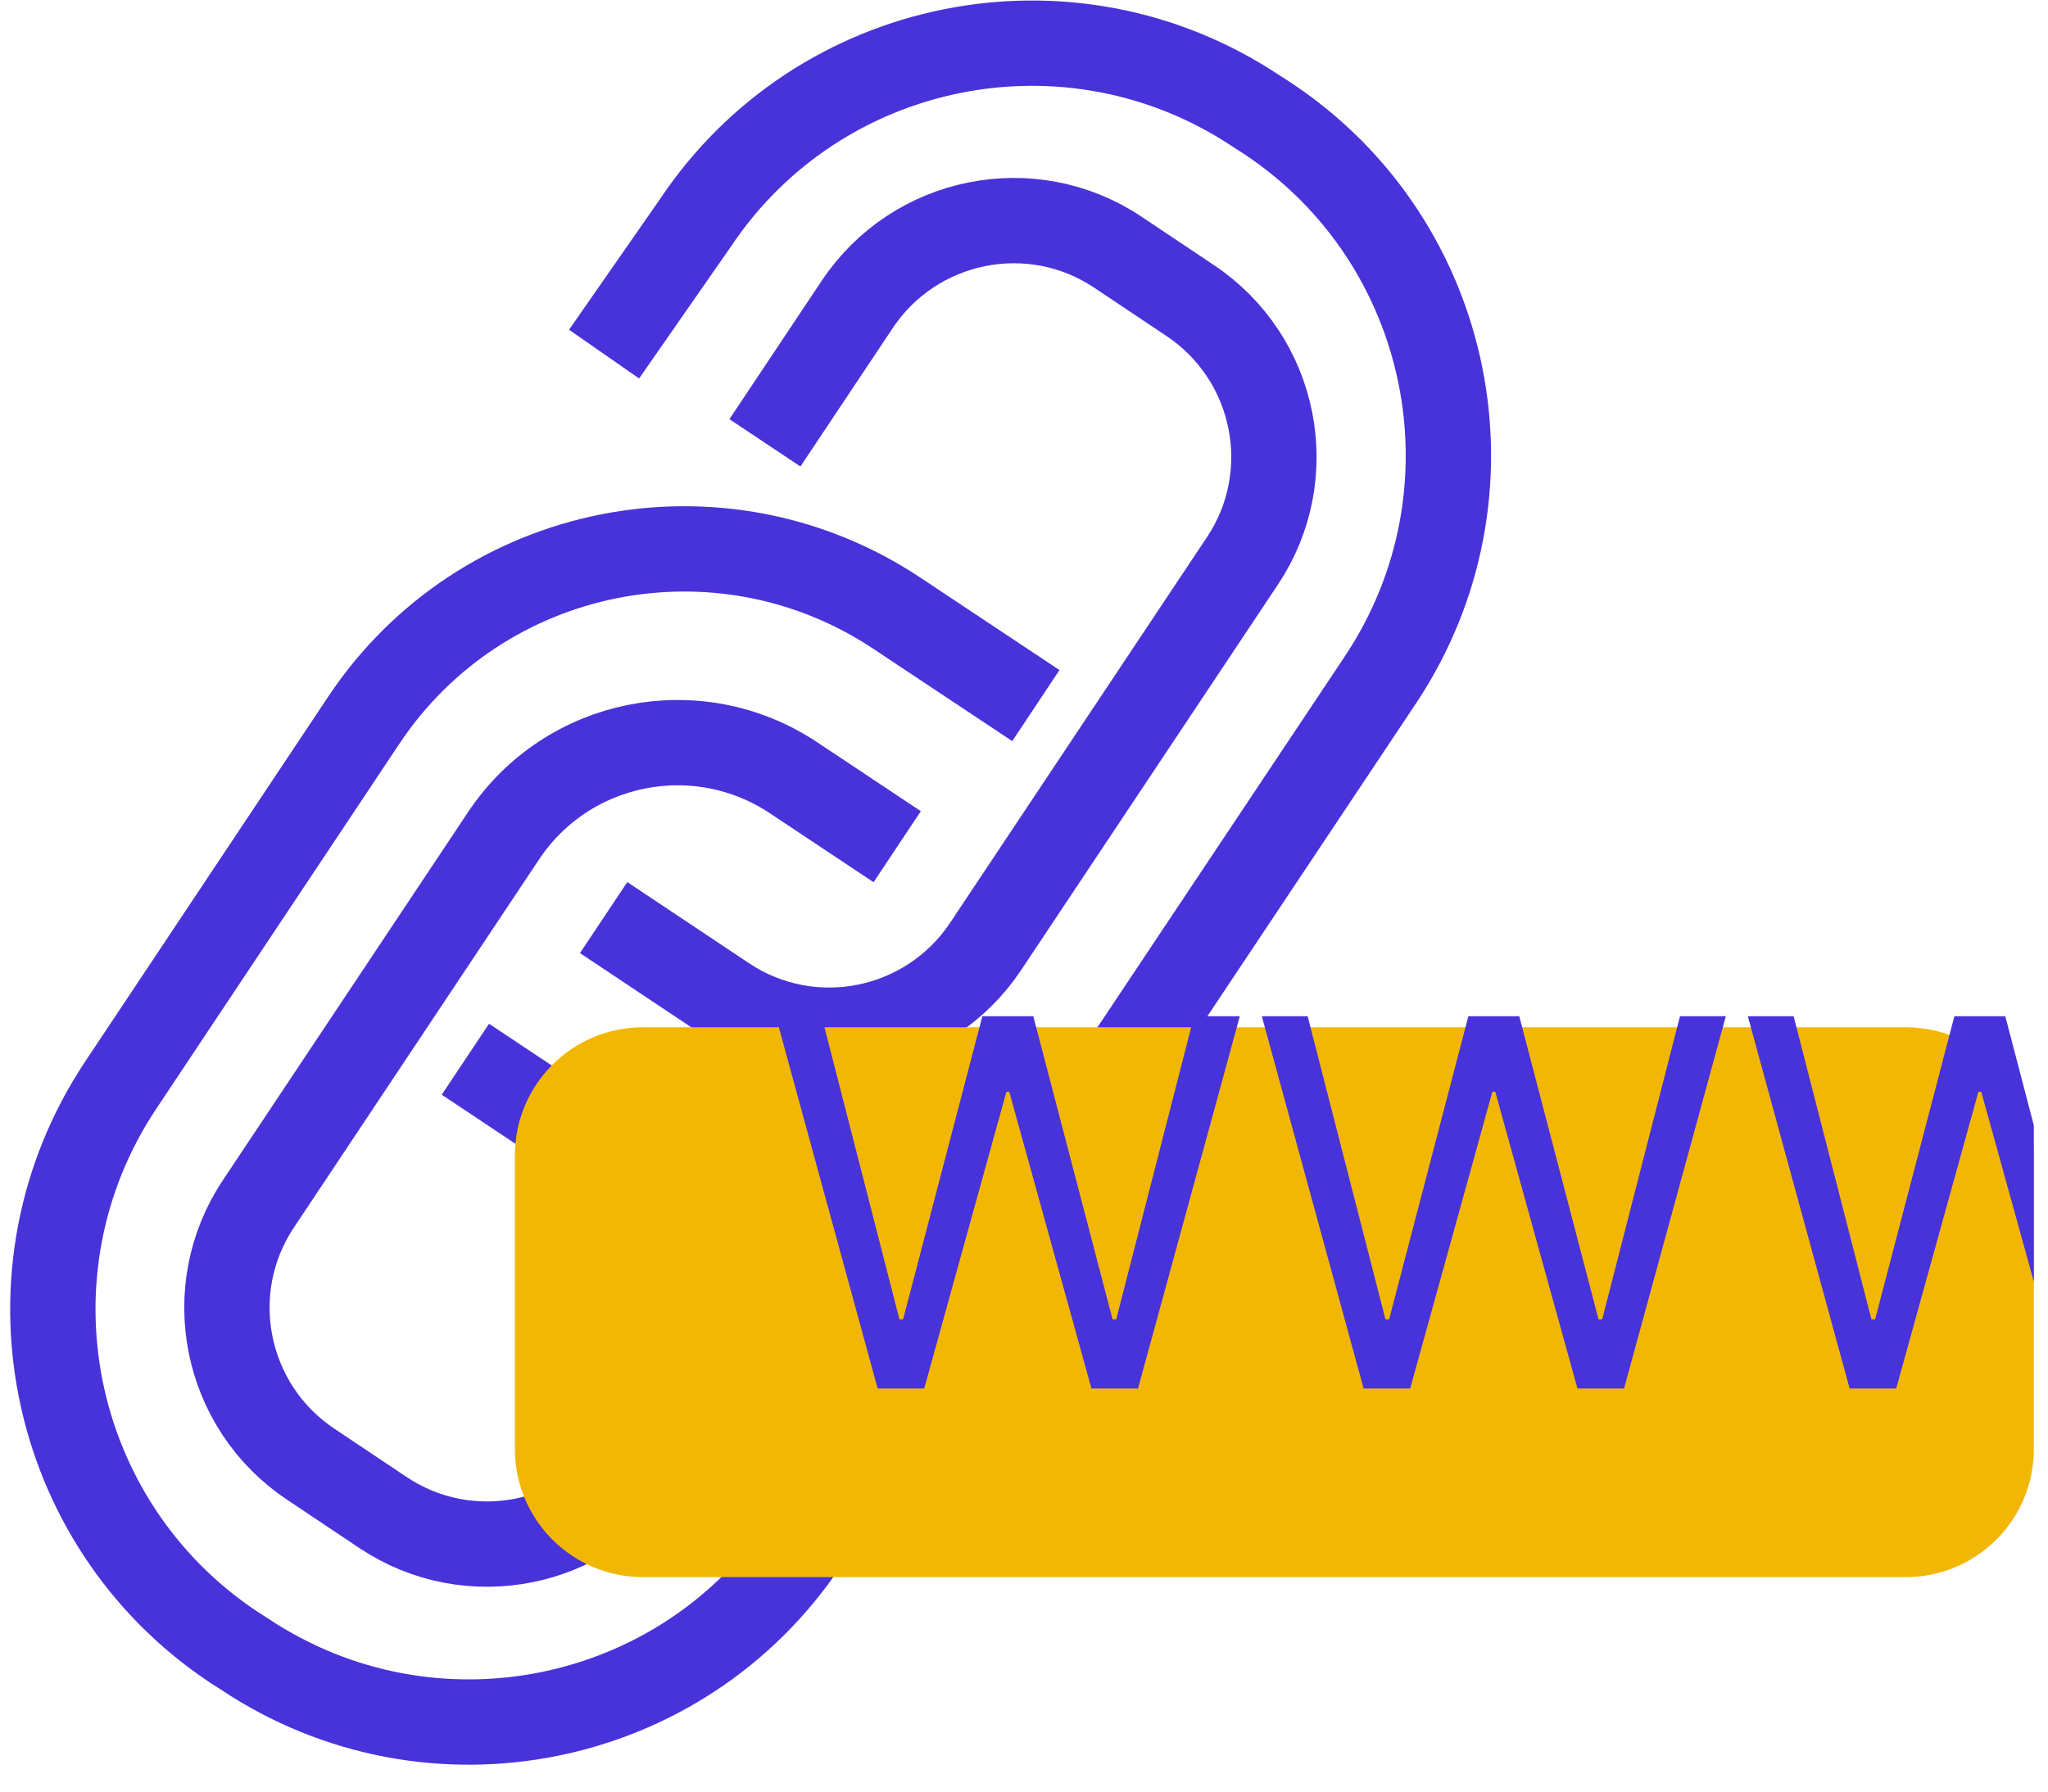
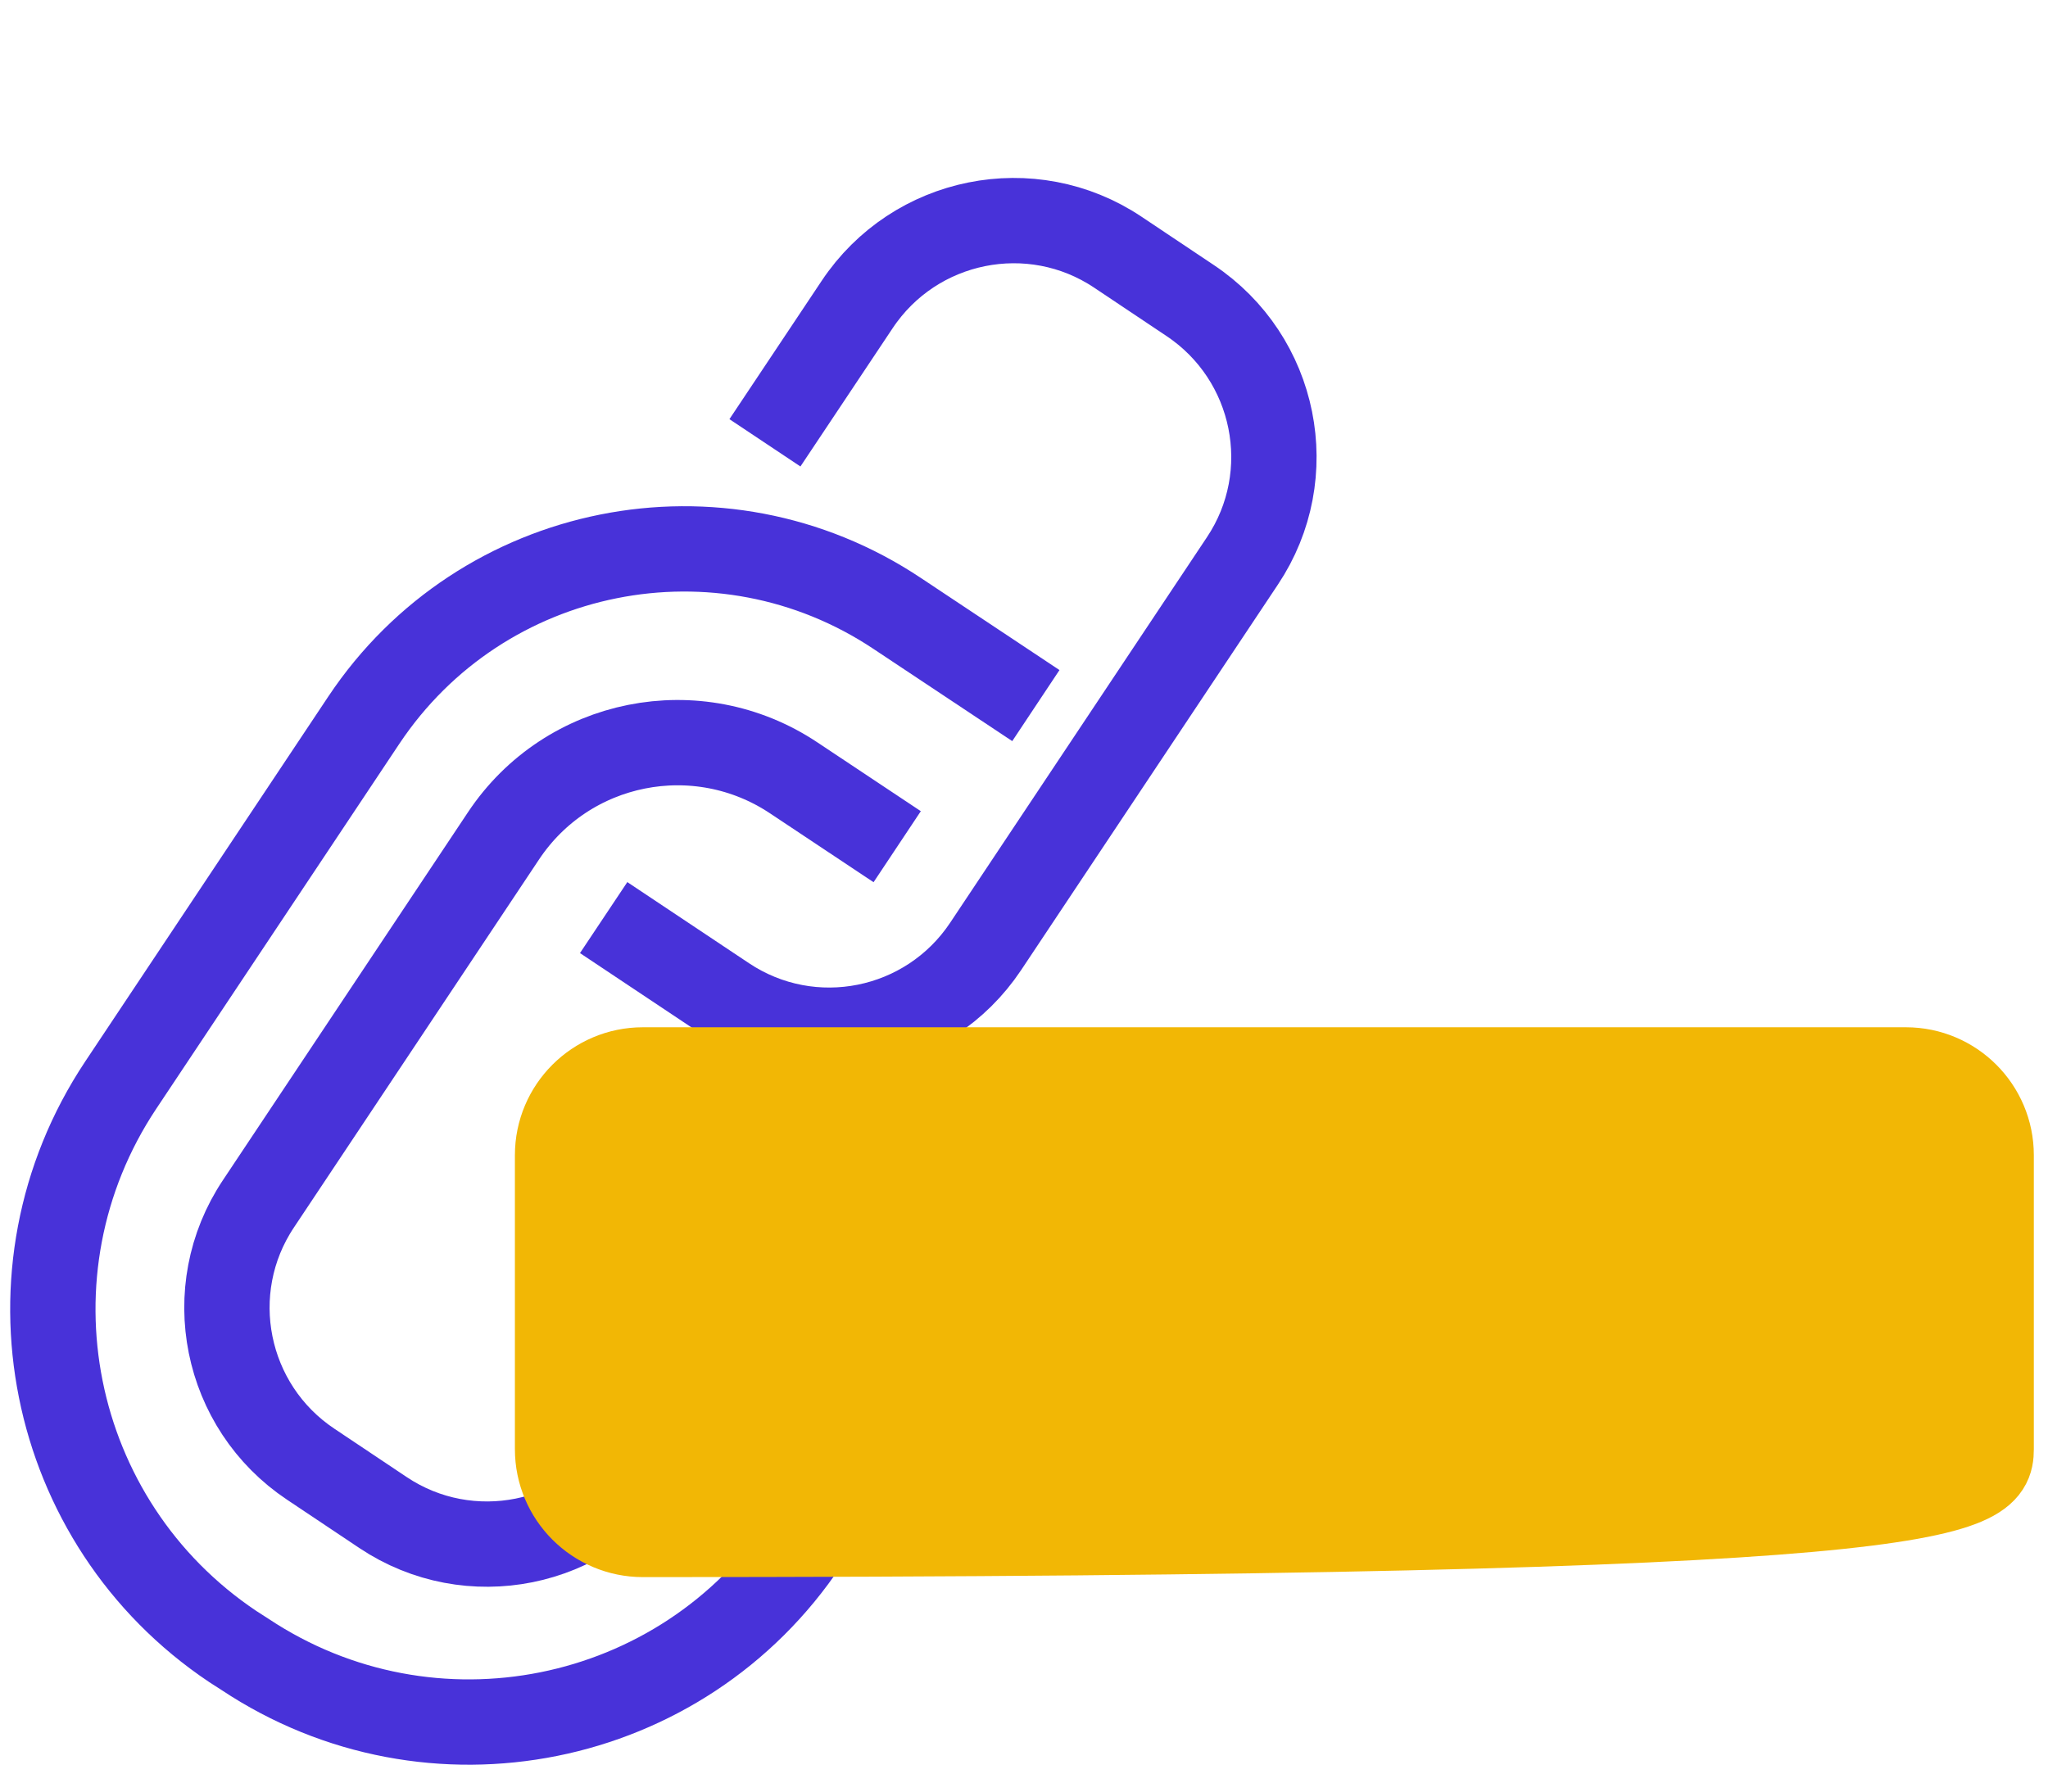
<svg xmlns="http://www.w3.org/2000/svg" width="48" height="42" viewBox="0 0 48 42" fill="none">
  <g clip-path="url(#clip0_629_3951)">
-     <path d="M10.908 24.831L16.998 28.891C19.568 30.601 23.048 29.911 24.758 27.331L32.358 15.931C35.258 11.571 34.078 5.681 29.718 2.781L29.438 2.601C25.078 -0.299 19.188 0.881 16.288 5.241L14.158 8.301" stroke="#4832D9" stroke-width="2" stroke-miterlimit="10" />
    <path d="M17.928 10.381L20.088 7.141C21.438 5.111 24.178 4.561 26.198 5.911L27.888 7.041C29.918 8.391 30.468 11.131 29.118 13.151L23.098 22.191C21.748 24.211 19.018 24.761 16.998 23.411L14.148 21.511" stroke="#4832D9" stroke-width="2" stroke-miterlimit="10" />
    <path d="M18.888 36.141C15.988 40.501 10.098 41.681 5.738 38.781L5.458 38.601C1.108 35.691 -0.072 29.801 2.828 25.441L8.528 16.881C11.288 12.741 16.888 11.621 21.028 14.381L24.278 16.541" stroke="#4832D9" stroke-width="2" stroke-miterlimit="10" />
    <path d="M15.088 34.229C13.738 36.259 10.998 36.809 8.978 35.459L7.288 34.329C5.258 32.979 4.708 30.239 6.058 28.219L11.798 19.599C13.298 17.339 16.348 16.729 18.608 18.239L21.028 19.849" stroke="#4832D9" stroke-width="2" stroke-miterlimit="10" />
-     <path d="M44.668 25.082H15.068C13.964 25.082 13.068 25.977 13.068 27.082V33.972C13.068 35.077 13.964 35.972 15.068 35.972H44.668C45.773 35.972 46.668 35.077 46.668 33.972V27.082C46.668 25.977 45.773 25.082 44.668 25.082Z" fill="#F2B705" stroke="#F2B705" stroke-width="2" stroke-linecap="round" stroke-linejoin="round" />
-     <path d="M20.57 32.551L18.183 23.823H19.257L21.081 30.931H21.166L23.024 23.823H24.218L26.076 30.931H26.161L27.985 23.823H29.058L26.672 32.551H25.581L23.655 25.596H23.587L21.661 32.551H20.57ZM31.96 32.551L29.574 23.823H30.648L32.472 30.931H32.557L34.415 23.823H35.608L37.466 30.931H37.551L39.375 23.823H40.449L38.063 32.551H36.972L35.046 25.596H34.977L33.051 32.551H31.96ZM43.351 32.551L40.965 23.823H42.038L43.862 30.931H43.948L45.806 23.823H46.999L48.857 30.931H48.942L50.766 23.823H51.84L49.453 32.551H48.362L46.436 25.596H46.368L44.442 32.551H43.351Z" fill="#4832D9" />
+     <path d="M44.668 25.082H15.068C13.964 25.082 13.068 25.977 13.068 27.082V33.972C13.068 35.077 13.964 35.972 15.068 35.972C45.773 35.972 46.668 35.077 46.668 33.972V27.082C46.668 25.977 45.773 25.082 44.668 25.082Z" fill="#F2B705" stroke="#F2B705" stroke-width="2" stroke-linecap="round" stroke-linejoin="round" />
  </g>
  <defs>
    <clipPath id="clip0_629_3951">
      <rect width="47.43" height="41.37" fill="white" transform="translate(0.238)" />
    </clipPath>
  </defs>
</svg>